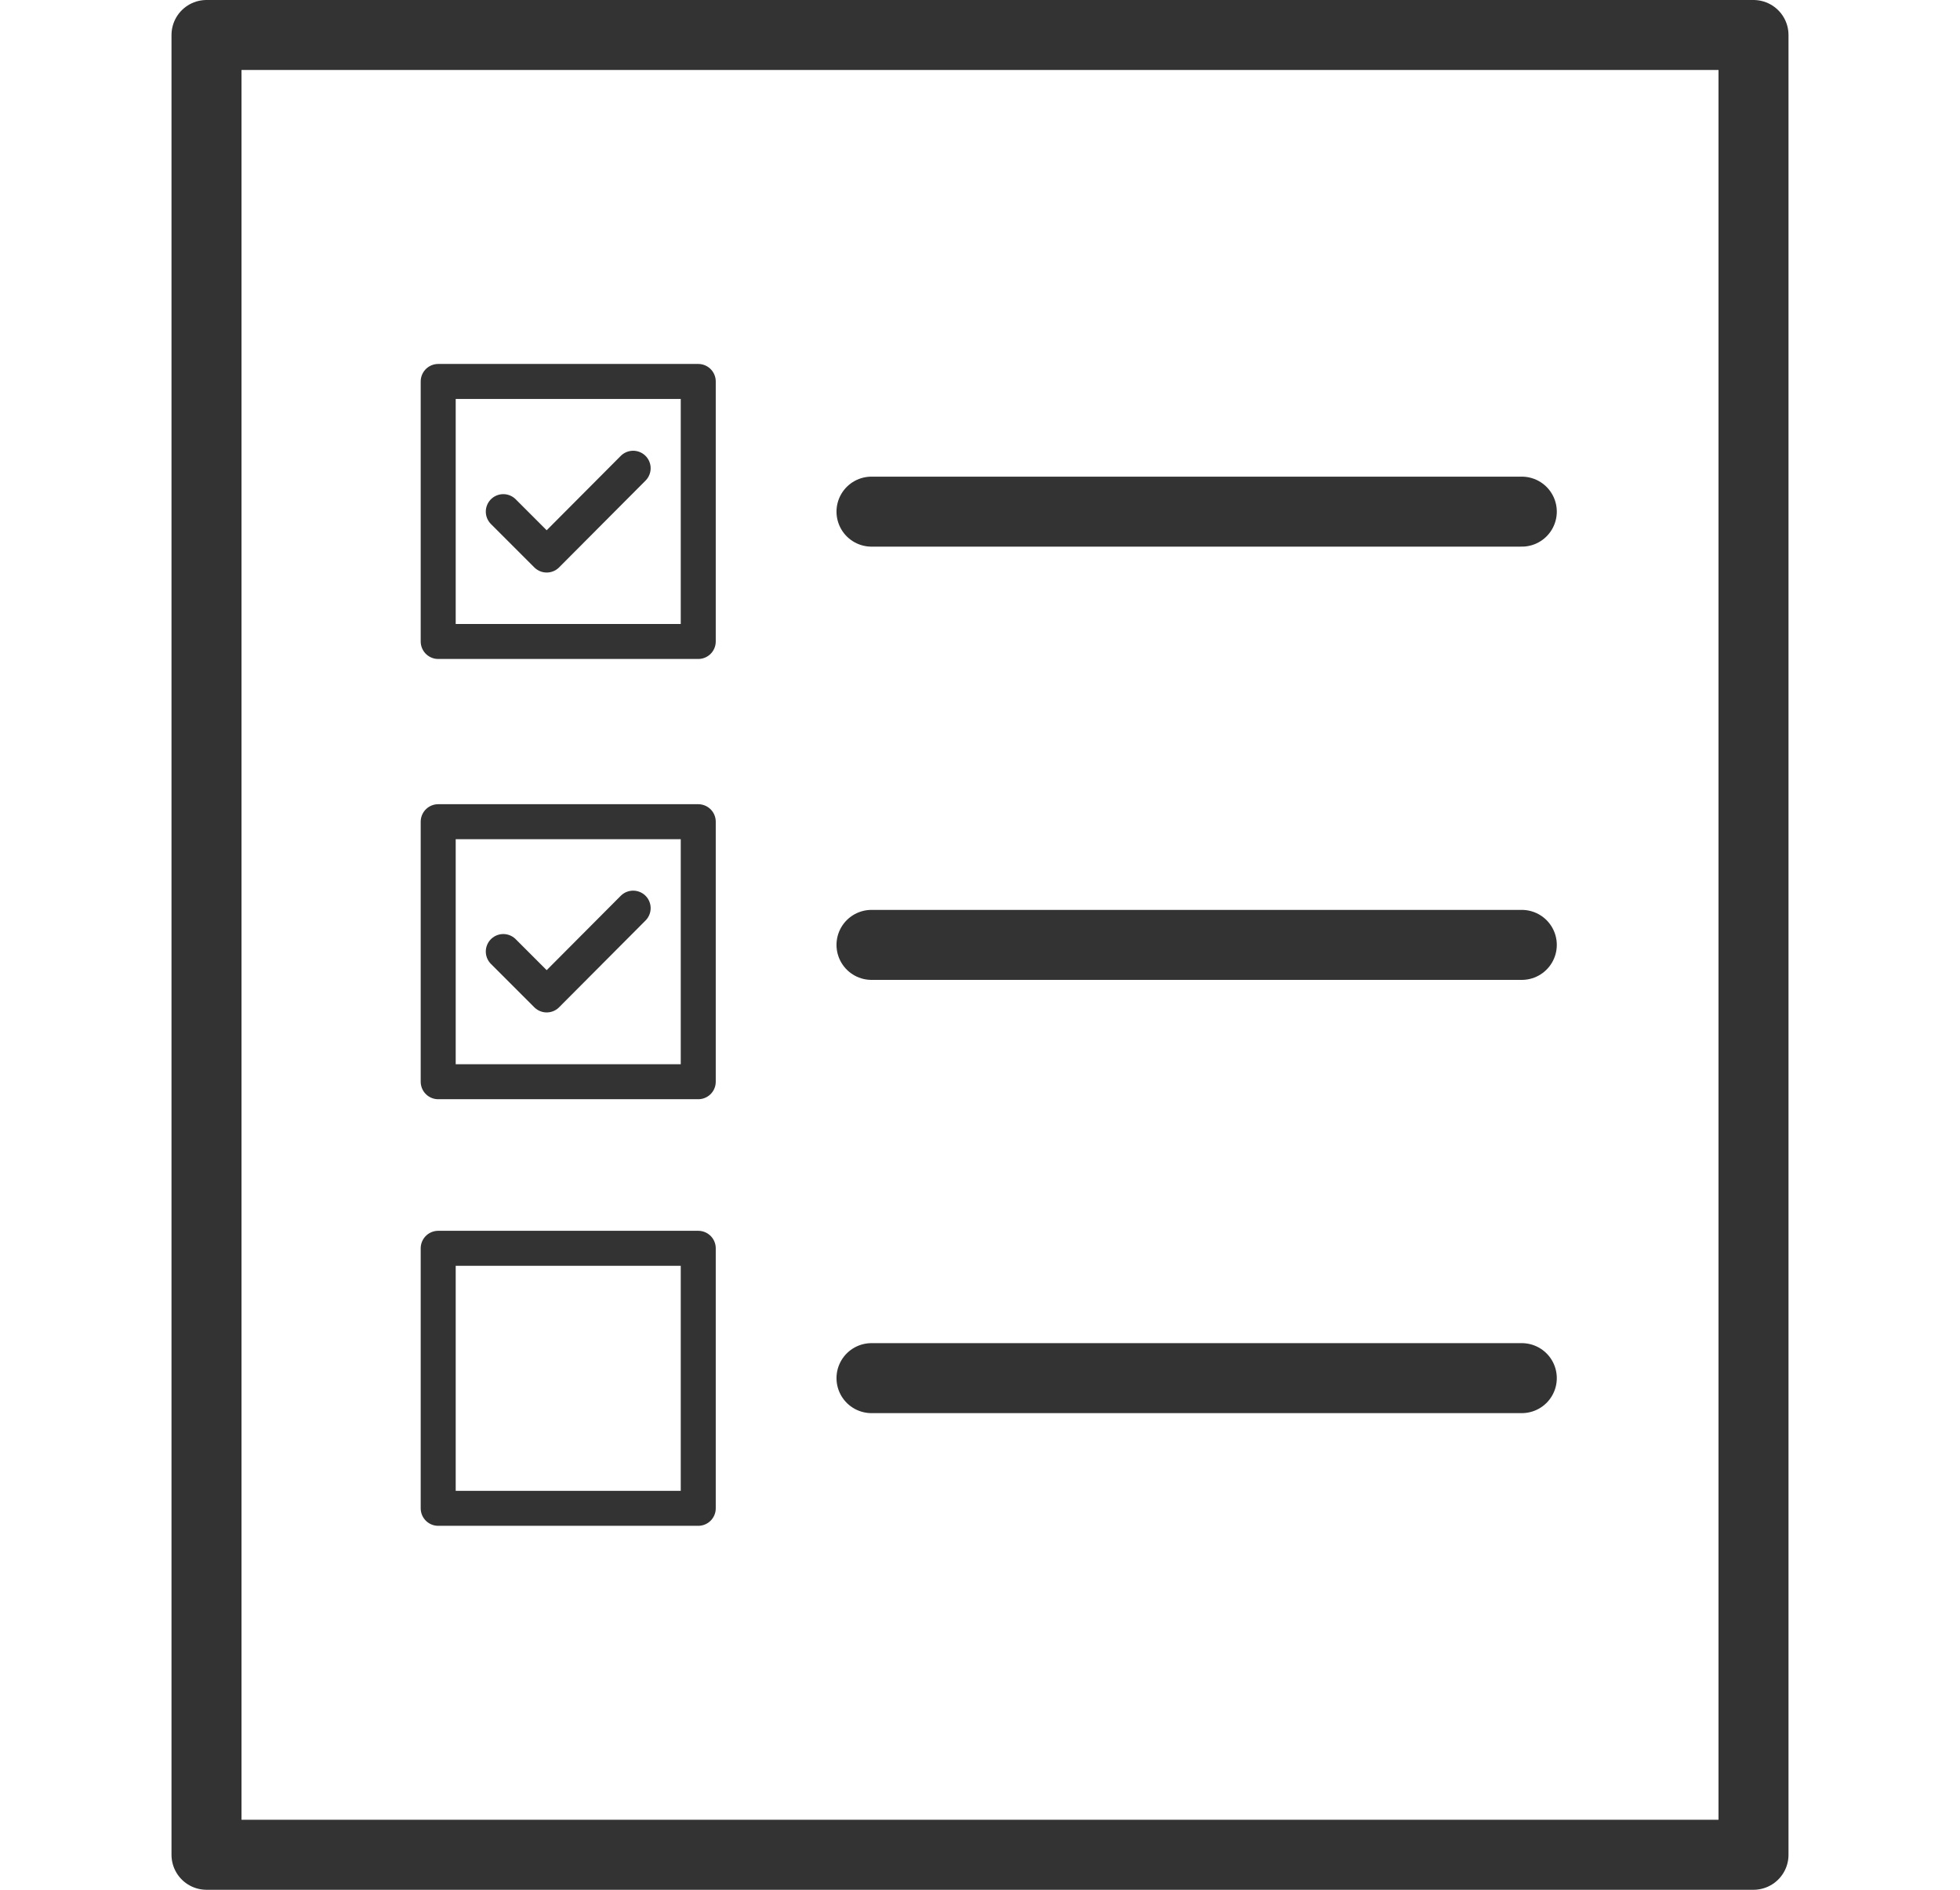
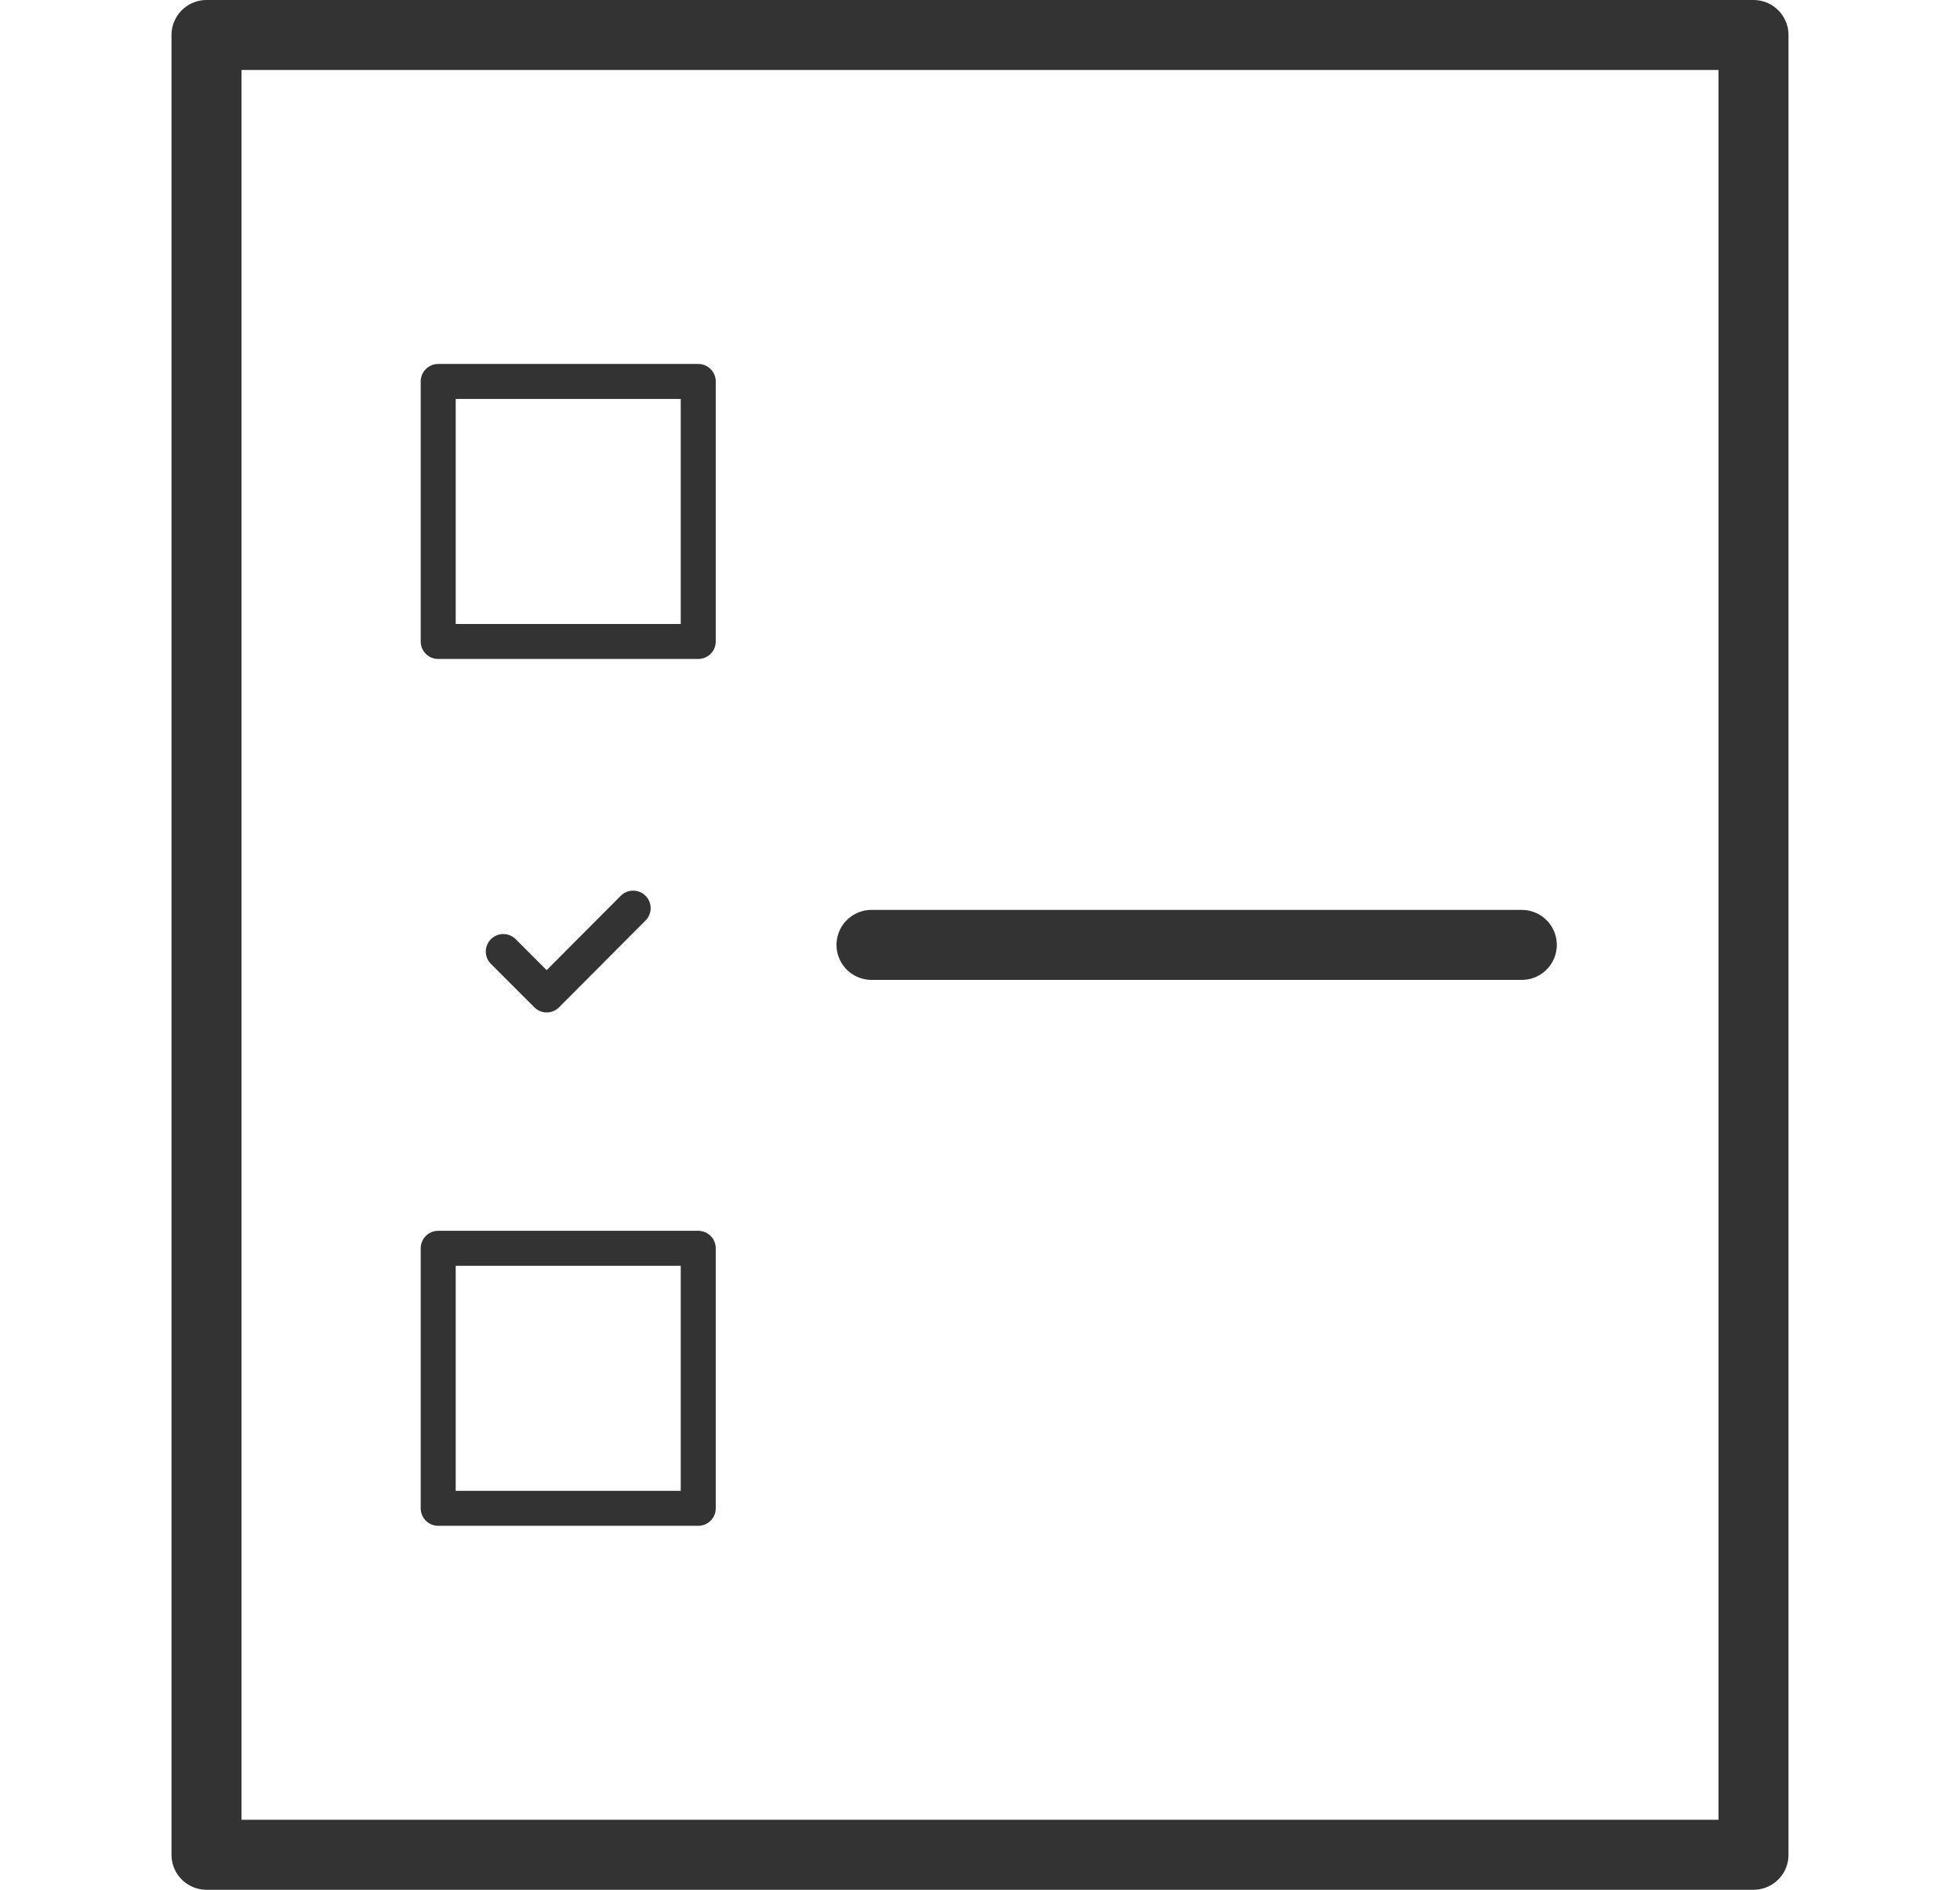
<svg xmlns="http://www.w3.org/2000/svg" id="shopping-basket-icon" viewBox="0 0 56 54">
  <defs>
    <style>.cls-1,.cls-2{fill:none;stroke:#333;stroke-linecap:round;stroke-linejoin:round;}.cls-1{stroke-width:2px;}</style>
  </defs>
  <title>virtual-staging-icons</title>
  <polyline class="cls-1" points="5.9 1 50.1 1 50.1 53 5.9 53 5.9 1 13.7 1" />
  <rect class="cls-2" x="12.52" y="10.9" width="7.43" height="7.43" />
-   <rect class="cls-2" x="12.52" y="23.48" width="7.43" height="7.43" />
  <rect class="cls-2" x="12.52" y="35.67" width="7.43" height="7.43" />
-   <line class="cls-1" x1="24.9" y1="14.62" x2="43.48" y2="14.62" />
  <line class="cls-1" x1="24.9" y1="27" x2="43.48" y2="27" />
-   <line class="cls-1" x1="24.9" y1="39.38" x2="43.48" y2="39.38" />
  <polyline class="cls-2" points="18.09 25.95 15.62 28.43 14.38 27.19" />
-   <polyline class="cls-2" points="18.09 13.38 15.62 15.86 14.38 14.62" />
</svg>